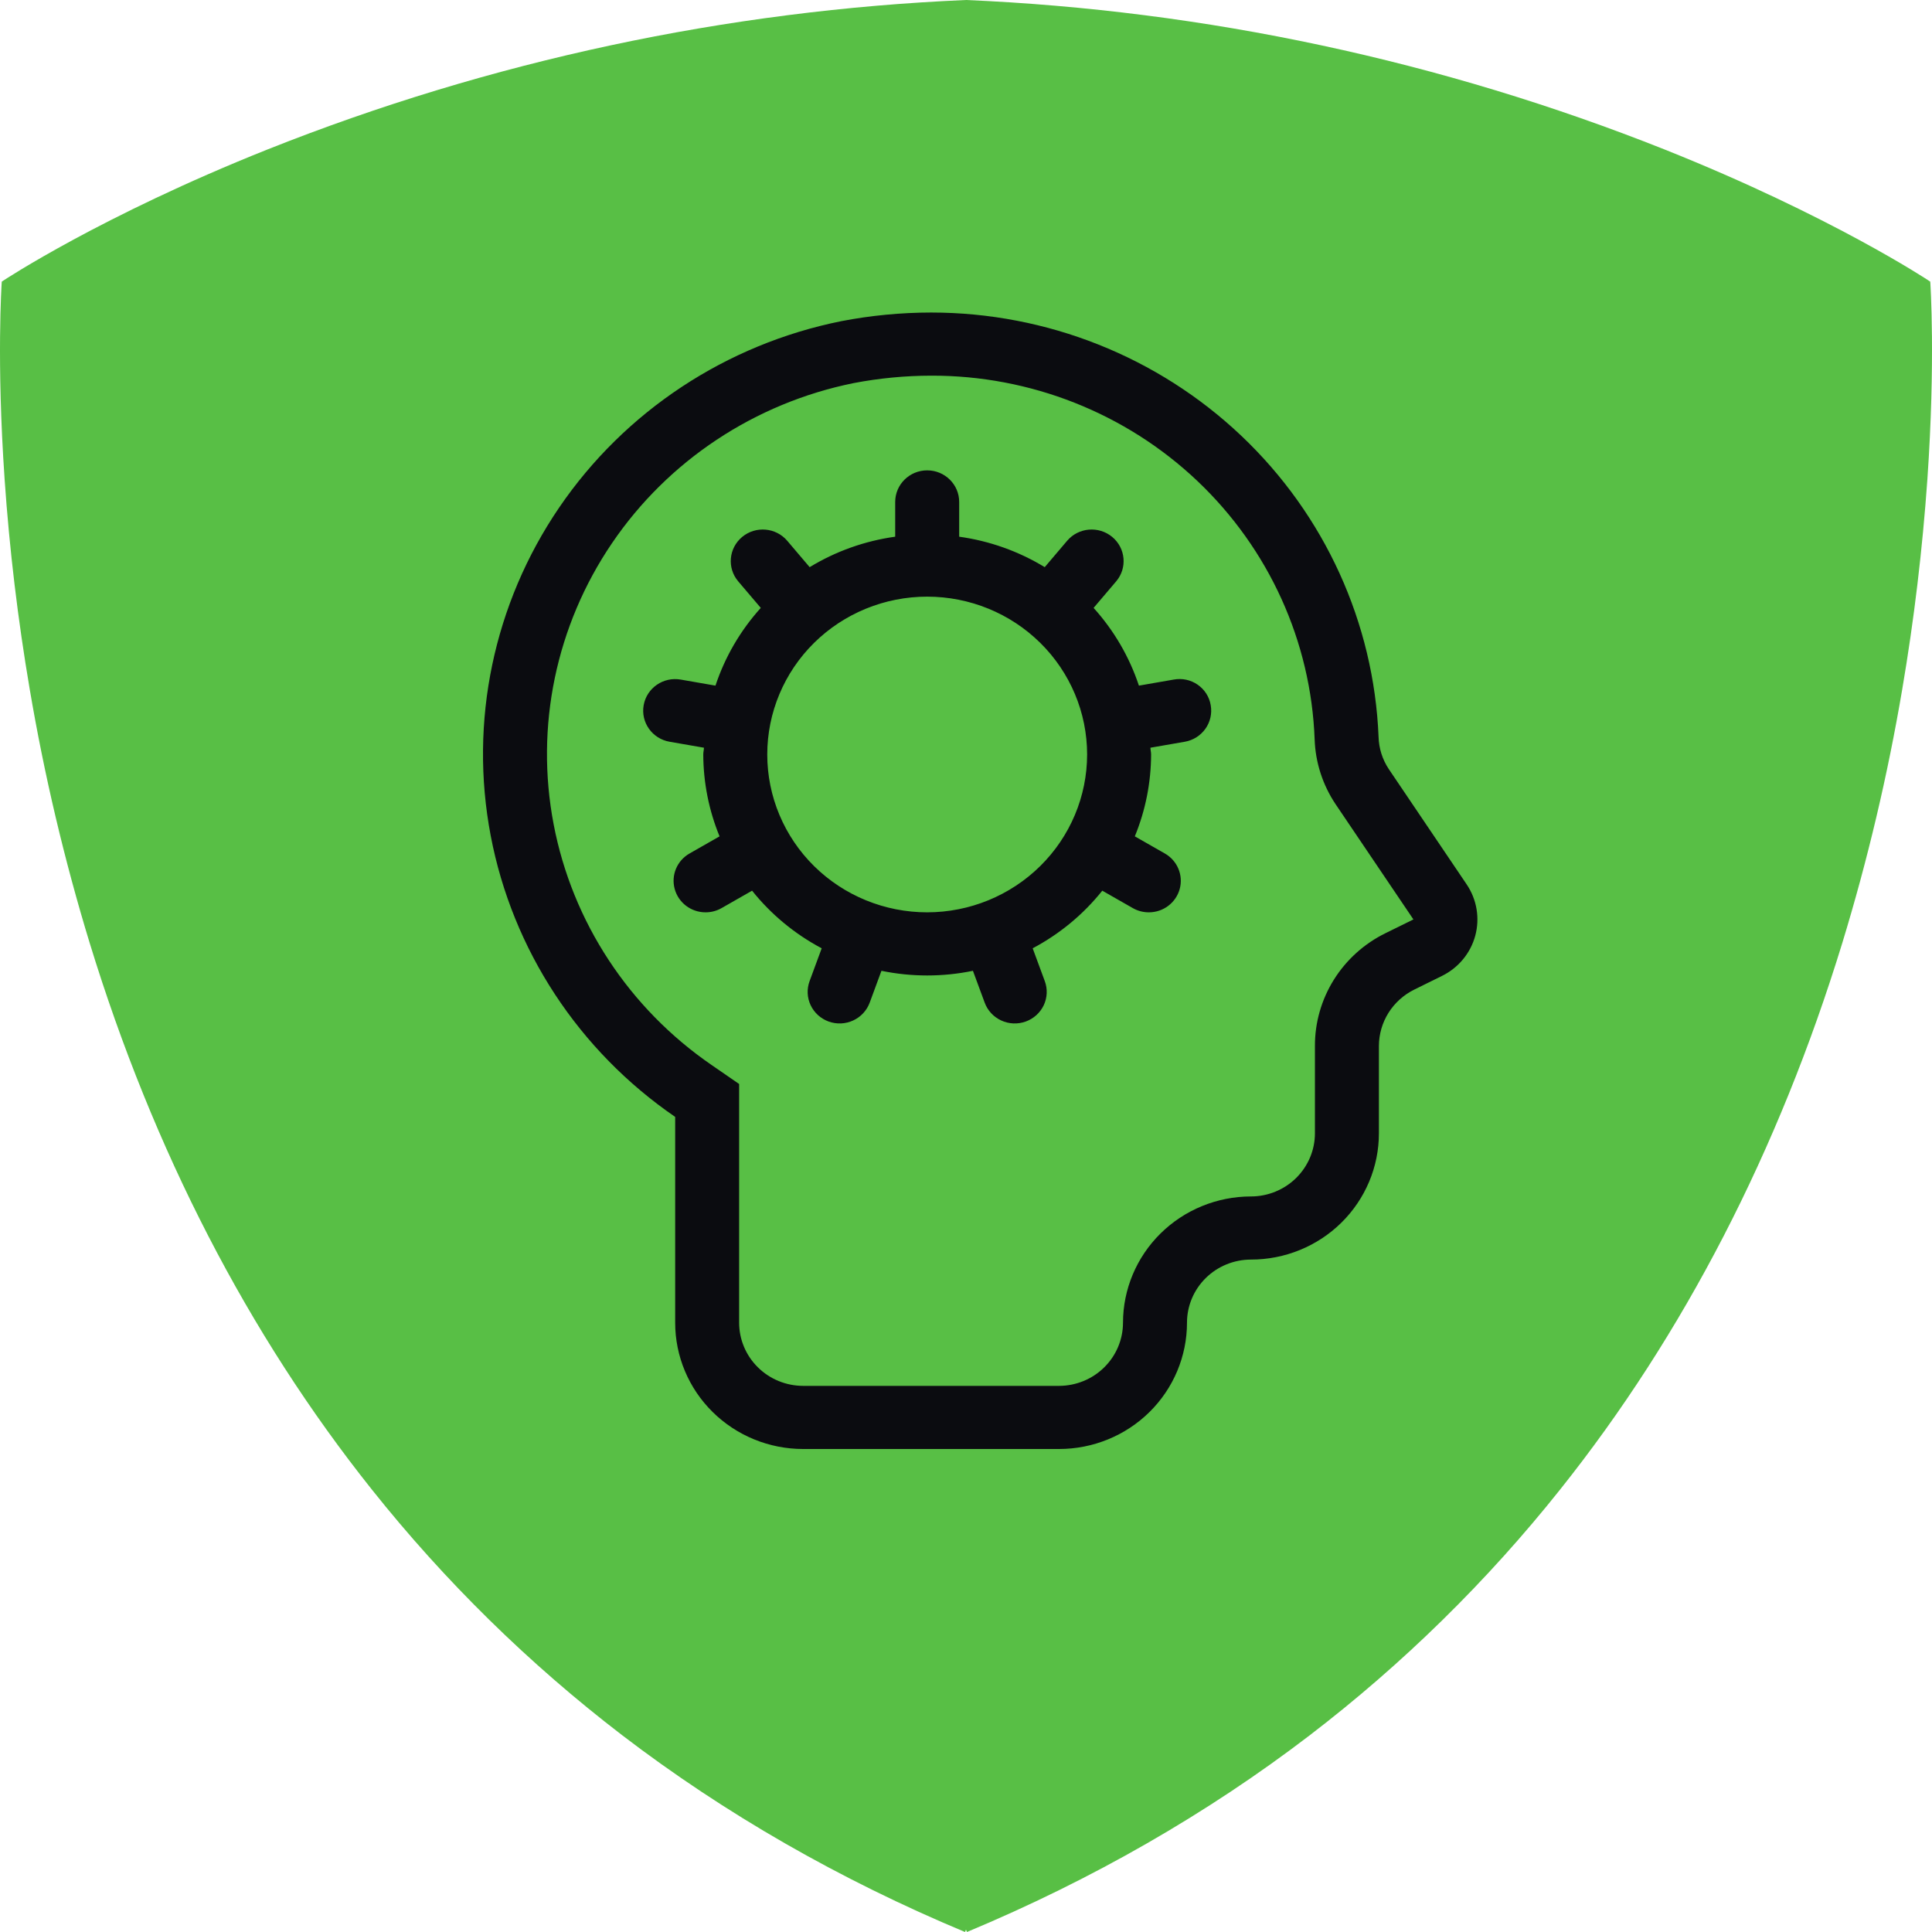
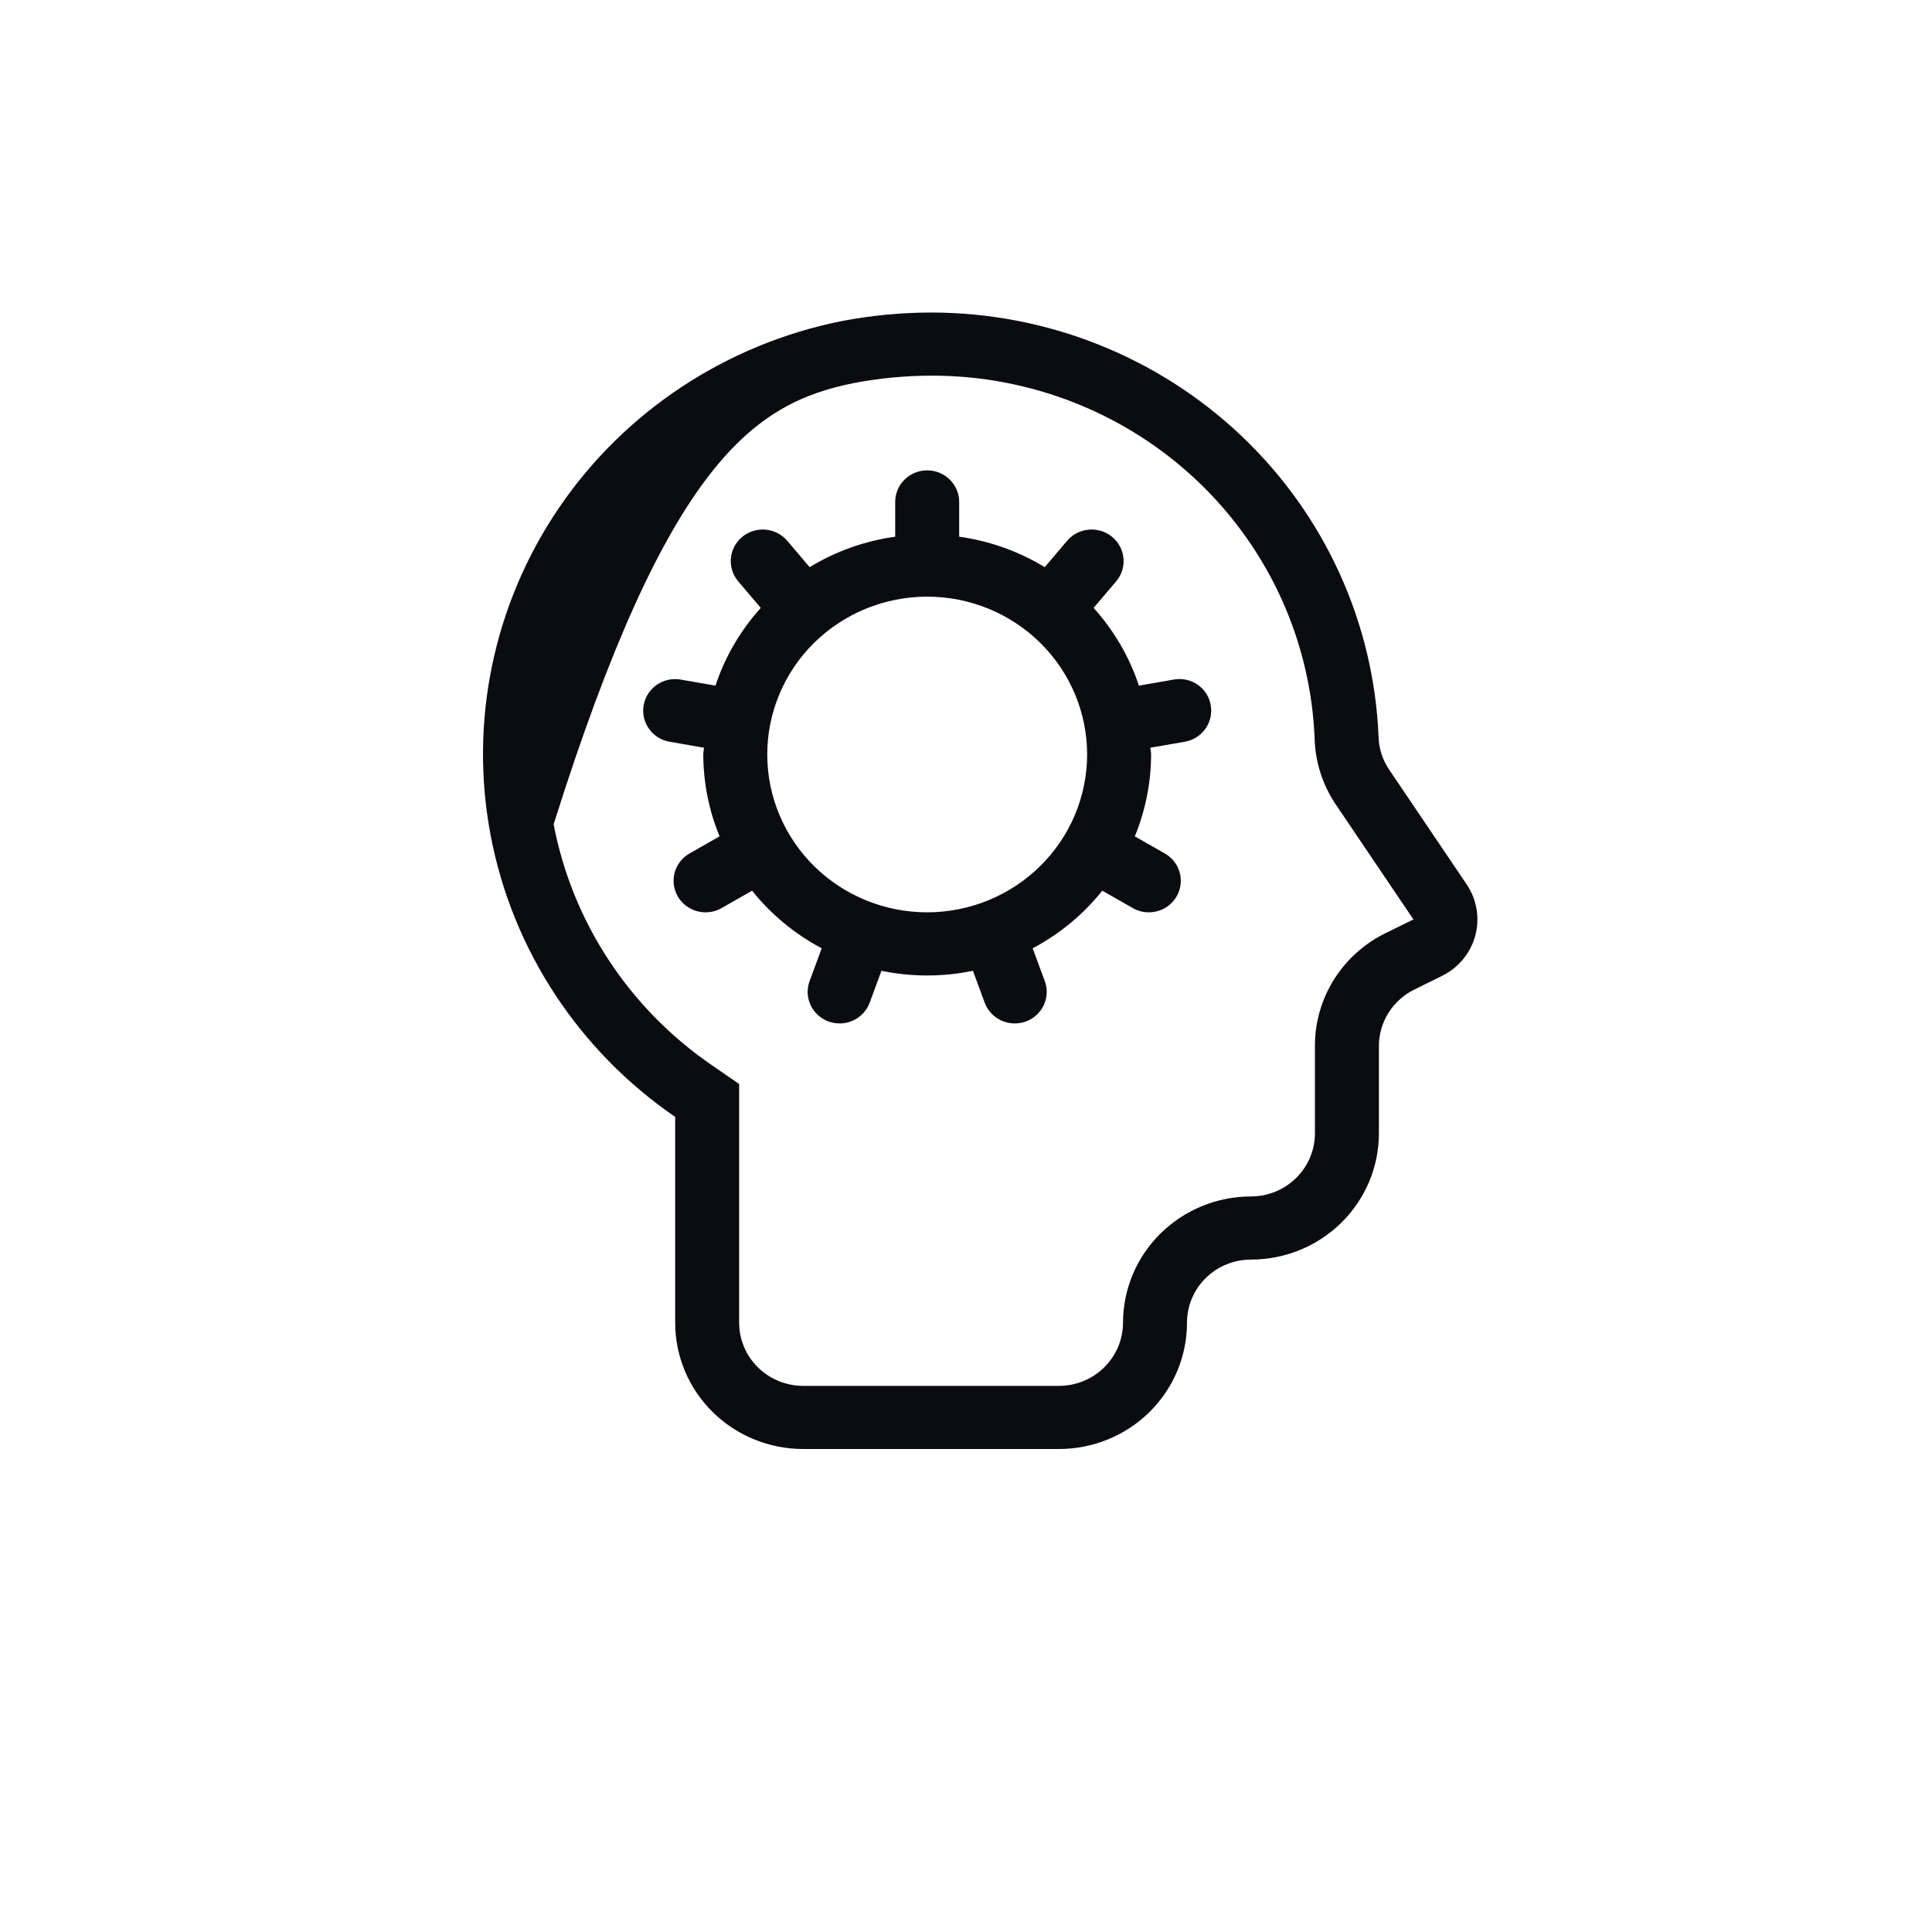
<svg xmlns="http://www.w3.org/2000/svg" width="68" height="68" viewBox="0 0 68 68" fill="none">
-   <path d="M67.942 9.963L67.938 9.912L67.895 9.884C67.862 9.861 64.448 7.599 58.59 5.262C50.747 2.143 42.435 0.364 34.001 0C25.567 0.364 17.254 2.143 9.411 5.262C3.552 7.599 0.142 9.861 0.106 9.883L0.063 9.912L0.059 9.962C0.059 9.989 -0.127 12.676 0.162 16.863C0.331 19.321 0.629 21.809 1.046 24.258C1.558 27.278 2.263 30.262 3.157 33.192C5.397 40.495 8.736 46.964 13.08 52.417C15.655 55.653 18.617 58.56 21.901 61.076C25.502 63.831 29.561 66.161 33.965 68L34 67.918L34.034 68C38.439 66.161 42.498 63.831 46.098 61.076C49.382 58.56 52.344 55.653 54.919 52.417C59.264 46.964 62.602 40.495 64.842 33.192C65.737 30.262 66.442 27.277 66.953 24.257C67.37 21.81 67.665 19.322 67.838 16.862C68.127 12.677 67.942 9.99 67.942 9.963Z" fill="#58BF45" />
-   <path d="M51.622 31.128L48.879 27.067C48.656 26.73 48.532 26.339 48.521 25.937C48.358 21.922 46.628 18.124 43.692 15.34C40.756 12.555 36.842 11 32.771 11C31.709 11.001 30.651 11.103 29.609 11.304C25.556 12.12 21.99 14.476 19.681 17.864C17.373 21.252 16.507 25.4 17.271 29.413C18.035 33.425 20.367 36.981 23.764 39.311V46.555C23.764 47.734 24.238 48.865 25.083 49.698C25.927 50.532 27.073 51 28.267 51H37.274C38.469 51 39.614 50.532 40.459 49.698C41.303 48.865 41.778 47.734 41.778 46.555C41.778 45.966 42.015 45.401 42.437 44.984C42.86 44.567 43.432 44.333 44.03 44.333C45.224 44.333 46.37 43.865 47.214 43.032C48.059 42.198 48.533 41.068 48.533 39.889V36.818C48.533 36.405 48.65 36 48.869 35.65C49.09 35.298 49.404 35.015 49.778 34.83L50.755 34.348C51.333 34.063 51.759 33.547 51.925 32.931C52.09 32.315 51.98 31.658 51.622 31.128ZM48.771 32.842C48.021 33.209 47.39 33.776 46.95 34.479C46.51 35.182 46.278 35.992 46.281 36.818V39.889C46.281 40.478 46.043 41.043 45.621 41.46C45.199 41.876 44.626 42.111 44.03 42.111C42.835 42.112 41.691 42.581 40.846 43.415C40.002 44.248 39.527 45.377 39.526 46.556C39.525 47.145 39.288 47.71 38.865 48.126C38.444 48.543 37.871 48.777 37.274 48.778H28.267C27.67 48.777 27.097 48.543 26.676 48.126C26.253 47.71 26.016 47.145 26.015 46.556V38.153L25.052 37.489C22.142 35.493 20.143 32.449 19.486 29.012C18.829 25.575 19.567 22.022 21.541 19.117C23.515 16.212 26.567 14.19 30.038 13.485C30.938 13.312 31.853 13.224 32.77 13.222C36.264 13.212 39.625 14.54 42.144 16.929C44.663 19.318 46.143 22.579 46.271 26.024C46.299 26.835 46.553 27.623 47.005 28.3L49.748 32.361L48.771 32.842ZM41.309 23.919L40.086 24.132C39.751 23.121 39.208 22.19 38.491 21.396L39.287 20.46C39.684 19.989 39.62 19.291 39.145 18.897C38.669 18.504 37.961 18.564 37.561 19.032L36.771 19.962C35.853 19.403 34.828 19.038 33.76 18.89V17.667C33.76 17.053 33.256 16.555 32.634 16.555C32.012 16.555 31.508 17.053 31.508 17.667V18.89C30.441 19.038 29.415 19.403 28.497 19.962L27.707 19.032C27.307 18.564 26.599 18.504 26.123 18.897C25.648 19.291 25.584 19.989 25.981 20.46L26.777 21.396C26.06 22.19 25.517 23.121 25.182 24.132L23.959 23.919C23.347 23.812 22.763 24.215 22.655 24.82C22.547 25.424 22.955 26 23.567 26.107L24.777 26.317C24.774 26.398 24.753 26.474 24.753 26.556C24.756 27.544 24.95 28.522 25.326 29.437L24.271 30.039C23.829 30.29 23.614 30.803 23.747 31.289C23.879 31.775 24.326 32.112 24.835 32.111C25.033 32.111 25.226 32.06 25.397 31.962L26.471 31.349C27.138 32.184 27.972 32.874 28.921 33.377L28.496 34.529C28.393 34.806 28.405 35.112 28.532 35.38C28.658 35.647 28.887 35.854 29.167 35.955C29.449 36.056 29.758 36.043 30.029 35.917C30.3 35.792 30.509 35.566 30.611 35.288L31.024 34.169C32.086 34.388 33.182 34.388 34.244 34.169L34.657 35.288C34.759 35.566 34.968 35.792 35.239 35.917C35.51 36.043 35.82 36.056 36.101 35.955C36.382 35.854 36.61 35.647 36.737 35.38C36.862 35.112 36.876 34.806 36.772 34.529L36.347 33.377C37.296 32.874 38.13 32.184 38.797 31.349L39.871 31.962C40.042 32.06 40.236 32.111 40.433 32.111C40.943 32.112 41.389 31.775 41.522 31.289C41.654 30.803 41.439 30.29 40.997 30.039L39.942 29.437C40.318 28.522 40.512 27.544 40.515 26.556C40.515 26.474 40.493 26.398 40.491 26.317L41.701 26.107C41.995 26.056 42.256 25.891 42.427 25.65C42.598 25.408 42.665 25.11 42.613 24.82C42.565 24.528 42.399 24.268 42.153 24.098C41.908 23.928 41.603 23.864 41.309 23.919ZM32.634 32.111C31.141 32.111 29.709 31.526 28.653 30.484C27.598 29.442 27.005 28.029 27.005 26.556C27.005 25.082 27.598 23.669 28.653 22.627C29.709 21.585 31.141 21 32.634 21C34.127 21 35.559 21.585 36.614 22.627C37.67 23.669 38.263 25.082 38.263 26.556C38.262 28.029 37.668 29.441 36.613 30.482C35.557 31.524 34.126 32.11 32.634 32.111Z" fill="#0B0C10" />
+   <path d="M51.622 31.128L48.879 27.067C48.656 26.73 48.532 26.339 48.521 25.937C48.358 21.922 46.628 18.124 43.692 15.34C40.756 12.555 36.842 11 32.771 11C31.709 11.001 30.651 11.103 29.609 11.304C25.556 12.12 21.99 14.476 19.681 17.864C17.373 21.252 16.507 25.4 17.271 29.413C18.035 33.425 20.367 36.981 23.764 39.311V46.555C23.764 47.734 24.238 48.865 25.083 49.698C25.927 50.532 27.073 51 28.267 51H37.274C38.469 51 39.614 50.532 40.459 49.698C41.303 48.865 41.778 47.734 41.778 46.555C41.778 45.966 42.015 45.401 42.437 44.984C42.86 44.567 43.432 44.333 44.03 44.333C45.224 44.333 46.37 43.865 47.214 43.032C48.059 42.198 48.533 41.068 48.533 39.889V36.818C48.533 36.405 48.65 36 48.869 35.65C49.09 35.298 49.404 35.015 49.778 34.83L50.755 34.348C51.333 34.063 51.759 33.547 51.925 32.931C52.09 32.315 51.98 31.658 51.622 31.128ZM48.771 32.842C48.021 33.209 47.39 33.776 46.95 34.479C46.51 35.182 46.278 35.992 46.281 36.818V39.889C46.281 40.478 46.043 41.043 45.621 41.46C45.199 41.876 44.626 42.111 44.03 42.111C42.835 42.112 41.691 42.581 40.846 43.415C40.002 44.248 39.527 45.377 39.526 46.556C39.525 47.145 39.288 47.71 38.865 48.126C38.444 48.543 37.871 48.777 37.274 48.778H28.267C27.67 48.777 27.097 48.543 26.676 48.126C26.253 47.71 26.016 47.145 26.015 46.556V38.153L25.052 37.489C22.142 35.493 20.143 32.449 19.486 29.012C23.515 16.212 26.567 14.19 30.038 13.485C30.938 13.312 31.853 13.224 32.77 13.222C36.264 13.212 39.625 14.54 42.144 16.929C44.663 19.318 46.143 22.579 46.271 26.024C46.299 26.835 46.553 27.623 47.005 28.3L49.748 32.361L48.771 32.842ZM41.309 23.919L40.086 24.132C39.751 23.121 39.208 22.19 38.491 21.396L39.287 20.46C39.684 19.989 39.62 19.291 39.145 18.897C38.669 18.504 37.961 18.564 37.561 19.032L36.771 19.962C35.853 19.403 34.828 19.038 33.76 18.89V17.667C33.76 17.053 33.256 16.555 32.634 16.555C32.012 16.555 31.508 17.053 31.508 17.667V18.89C30.441 19.038 29.415 19.403 28.497 19.962L27.707 19.032C27.307 18.564 26.599 18.504 26.123 18.897C25.648 19.291 25.584 19.989 25.981 20.46L26.777 21.396C26.06 22.19 25.517 23.121 25.182 24.132L23.959 23.919C23.347 23.812 22.763 24.215 22.655 24.82C22.547 25.424 22.955 26 23.567 26.107L24.777 26.317C24.774 26.398 24.753 26.474 24.753 26.556C24.756 27.544 24.95 28.522 25.326 29.437L24.271 30.039C23.829 30.29 23.614 30.803 23.747 31.289C23.879 31.775 24.326 32.112 24.835 32.111C25.033 32.111 25.226 32.06 25.397 31.962L26.471 31.349C27.138 32.184 27.972 32.874 28.921 33.377L28.496 34.529C28.393 34.806 28.405 35.112 28.532 35.38C28.658 35.647 28.887 35.854 29.167 35.955C29.449 36.056 29.758 36.043 30.029 35.917C30.3 35.792 30.509 35.566 30.611 35.288L31.024 34.169C32.086 34.388 33.182 34.388 34.244 34.169L34.657 35.288C34.759 35.566 34.968 35.792 35.239 35.917C35.51 36.043 35.82 36.056 36.101 35.955C36.382 35.854 36.61 35.647 36.737 35.38C36.862 35.112 36.876 34.806 36.772 34.529L36.347 33.377C37.296 32.874 38.13 32.184 38.797 31.349L39.871 31.962C40.042 32.06 40.236 32.111 40.433 32.111C40.943 32.112 41.389 31.775 41.522 31.289C41.654 30.803 41.439 30.29 40.997 30.039L39.942 29.437C40.318 28.522 40.512 27.544 40.515 26.556C40.515 26.474 40.493 26.398 40.491 26.317L41.701 26.107C41.995 26.056 42.256 25.891 42.427 25.65C42.598 25.408 42.665 25.11 42.613 24.82C42.565 24.528 42.399 24.268 42.153 24.098C41.908 23.928 41.603 23.864 41.309 23.919ZM32.634 32.111C31.141 32.111 29.709 31.526 28.653 30.484C27.598 29.442 27.005 28.029 27.005 26.556C27.005 25.082 27.598 23.669 28.653 22.627C29.709 21.585 31.141 21 32.634 21C34.127 21 35.559 21.585 36.614 22.627C37.67 23.669 38.263 25.082 38.263 26.556C38.262 28.029 37.668 29.441 36.613 30.482C35.557 31.524 34.126 32.11 32.634 32.111Z" fill="#0B0C10" />
</svg>